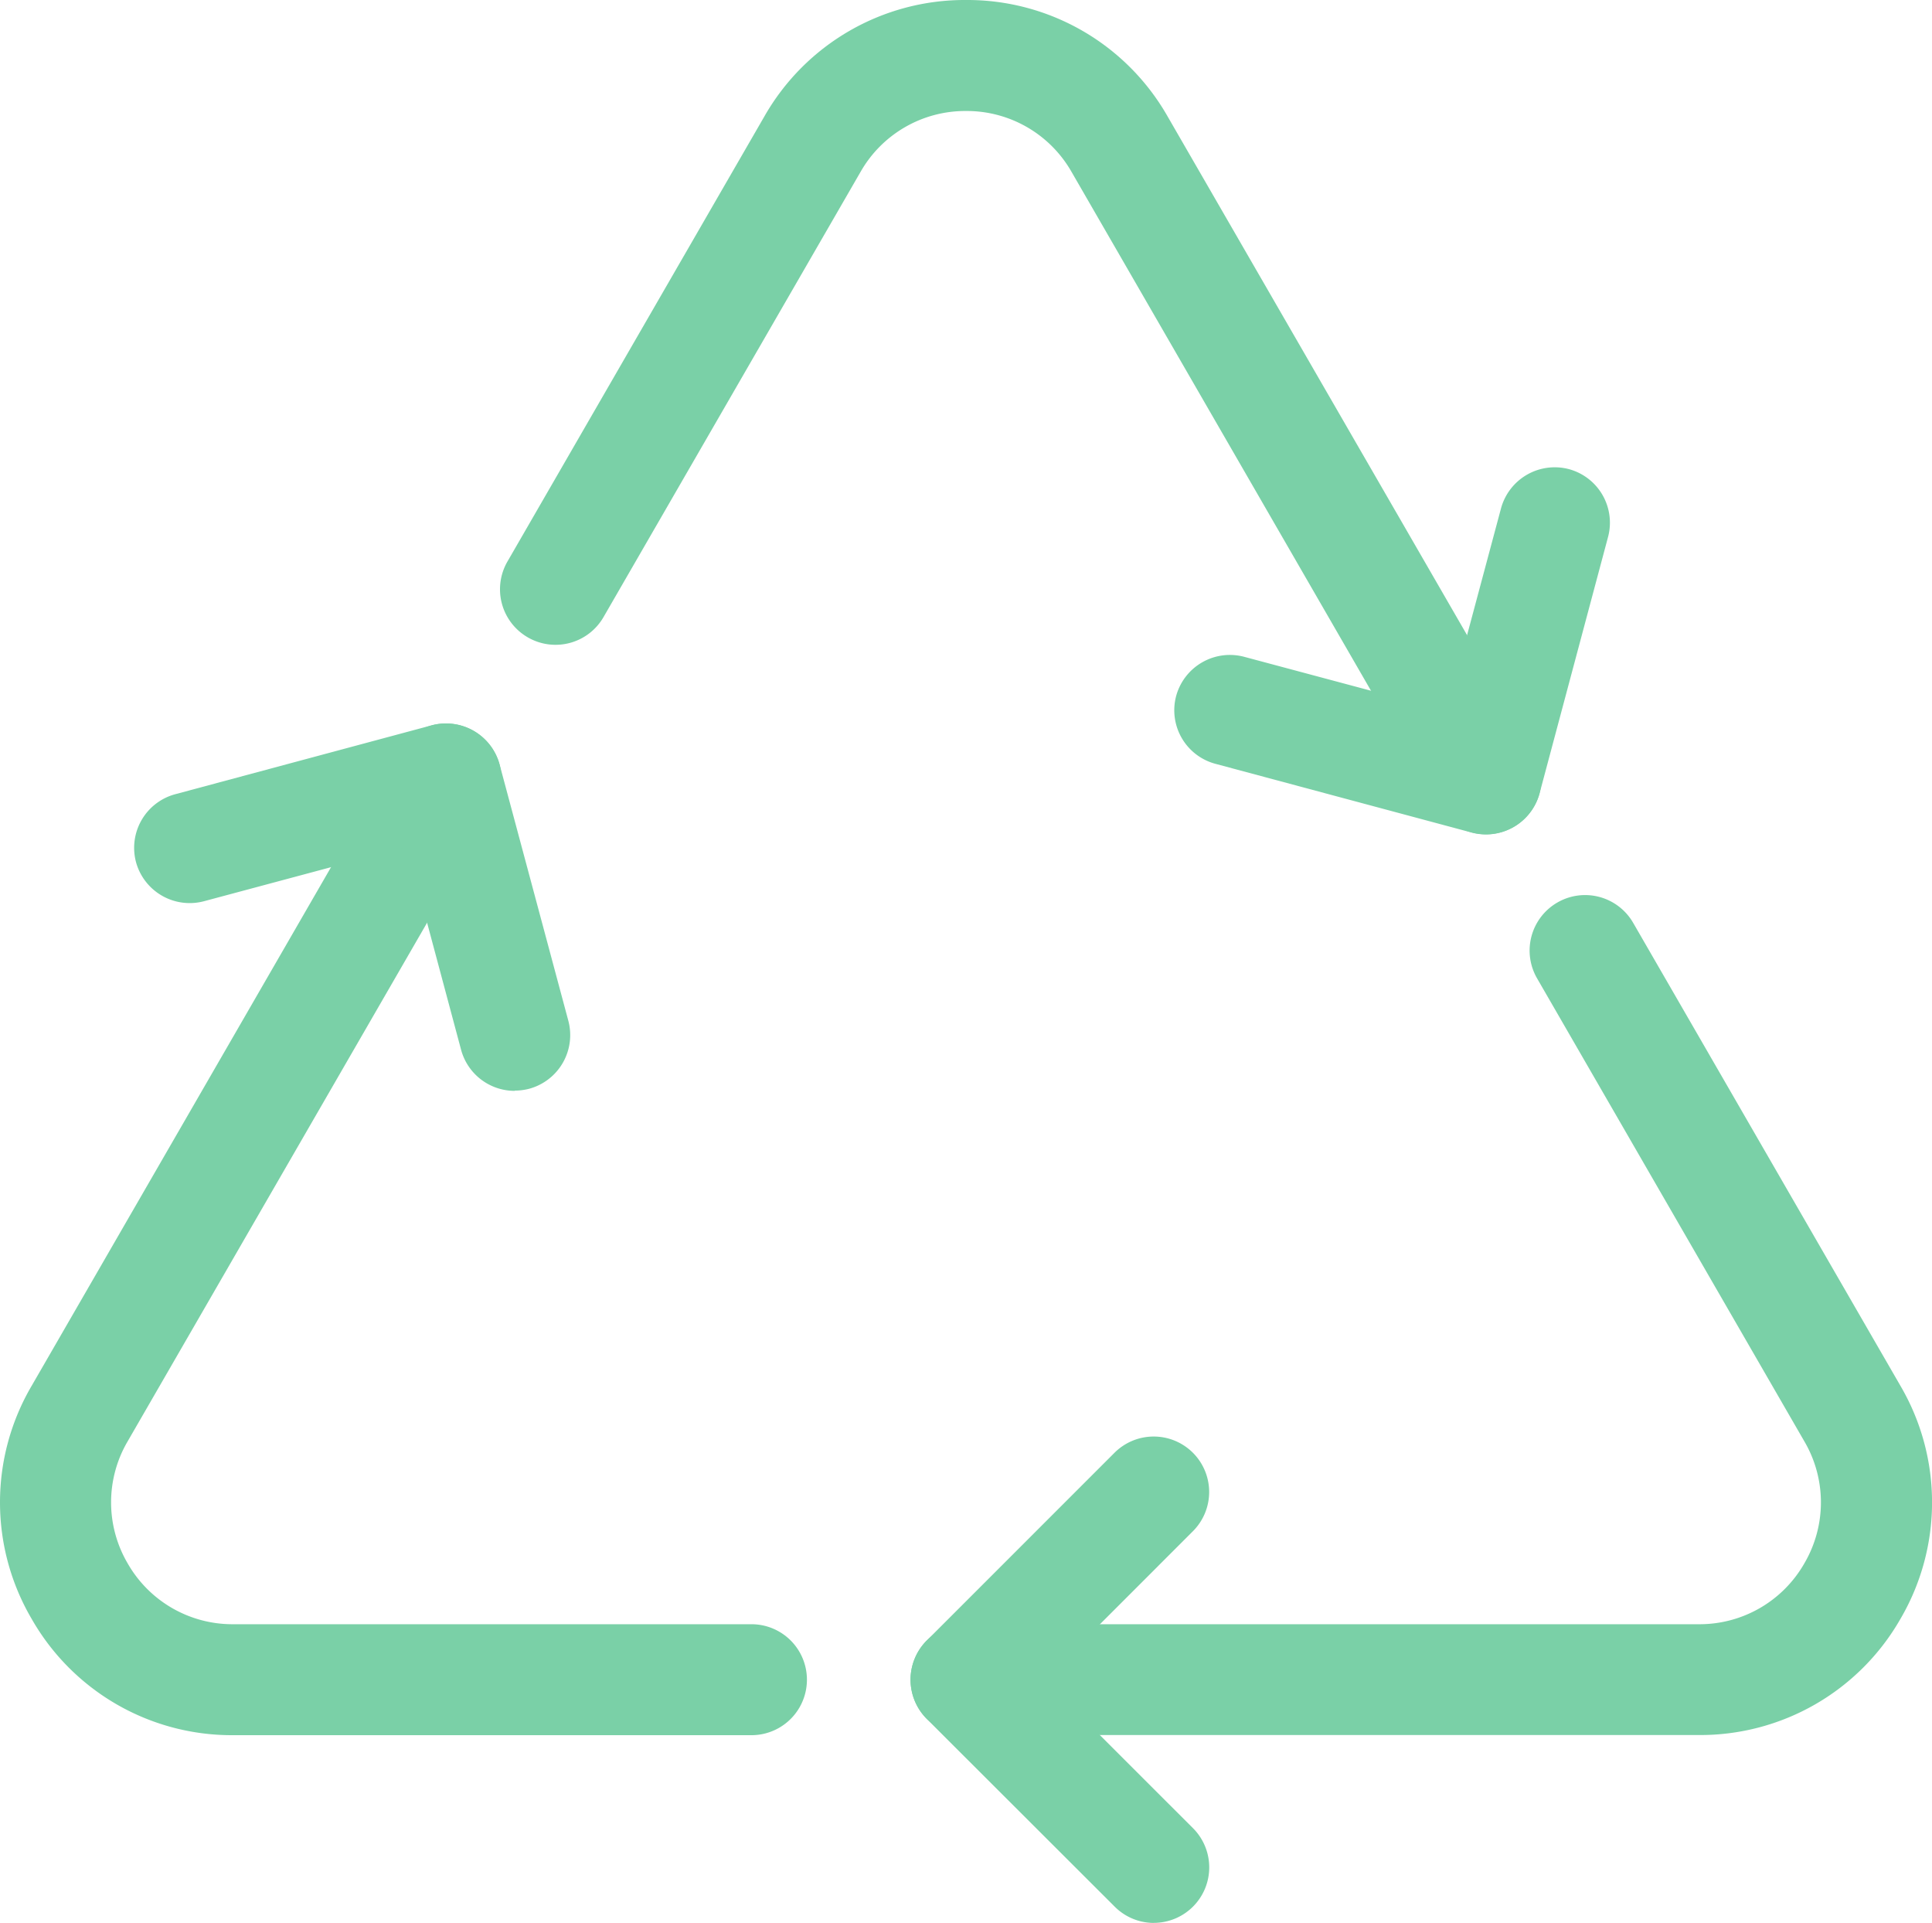
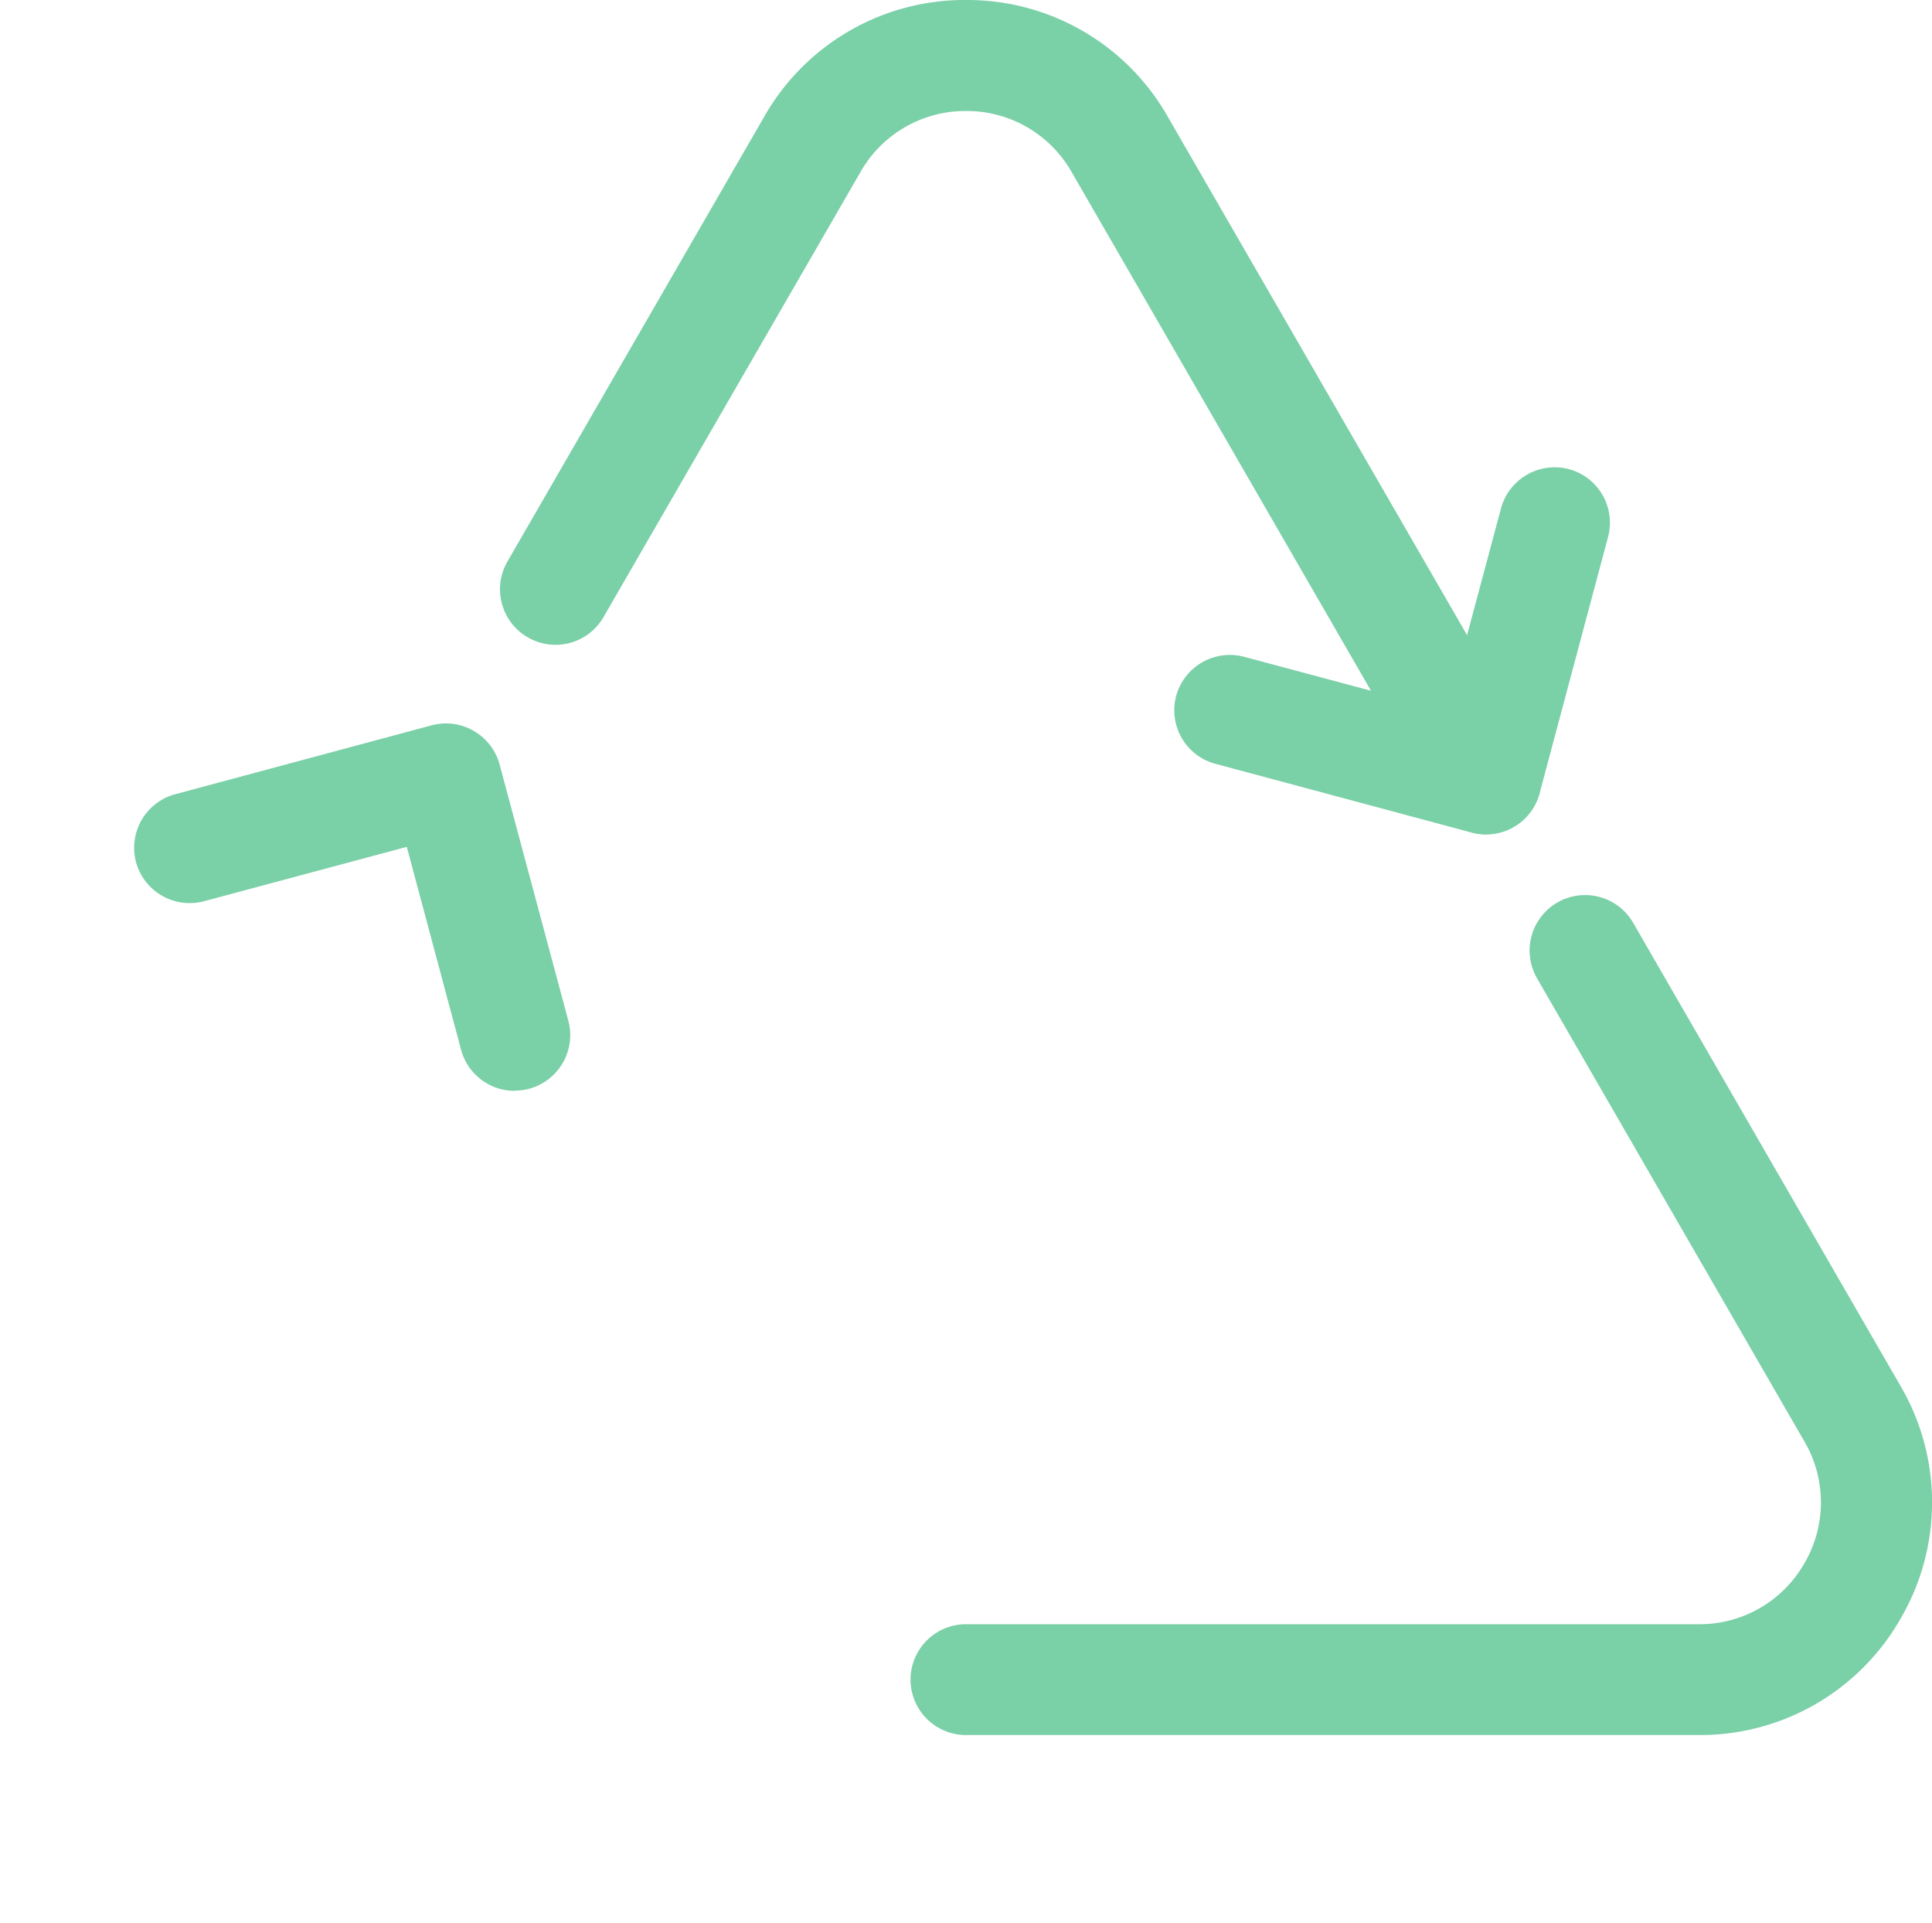
<svg xmlns="http://www.w3.org/2000/svg" width="39.637" height="39.445" viewBox="0 0 39.637 39.445">
  <defs>
    <clipPath id="clip-path">
      <path id="Path_391" data-name="Path 391" d="M0,12.824H39.637V-26.621H0Z" transform="translate(0 26.621)" fill="none" />
    </clipPath>
  </defs>
  <g id="Group_453" data-name="Group 453" transform="translate(0 26.621)">
    <g id="Group_452" data-name="Group 452" transform="translate(0 -26.621)" clip-path="url(#clip-path)">
      <g id="Group_446" data-name="Group 446" transform="translate(18.681 18.359)">
        <path id="Path_385" data-name="Path 385" d="M5.258,5.6H-9.777a1.137,1.137,0,0,1-1.138-1.138A1.137,1.137,0,0,1-9.777,3.327H5.258A2.475,2.475,0,0,0,7.423,2.077a2.474,2.474,0,0,0,0-2.5l-5.485-9.5a1.138,1.138,0,0,1,.416-1.554,1.138,1.138,0,0,1,1.556.416l5.485,9.5a4.731,4.731,0,0,1,0,4.776A4.731,4.731,0,0,1,5.258,5.6" transform="translate(10.915 11.632)" fill="#7ad0a7" />
      </g>
      <g id="Group_447" data-name="Group 447" transform="translate(0 14.84)">
-         <path id="Path_386" data-name="Path 386" d="M5.012,6.747H-5.622A4.727,4.727,0,0,1-9.757,4.359a4.724,4.724,0,0,1,0-4.776l7.517-13.021a1.139,1.139,0,0,1,1.554-.416A1.139,1.139,0,0,1-.268-12.3L-7.787.721a2.474,2.474,0,0,0,0,2.5A2.475,2.475,0,0,0-5.622,4.471H5.012a1.138,1.138,0,0,1,0,2.276" transform="translate(10.405 14.007)" fill="#7ad0a7" />
-       </g>
+         </g>
      <g id="Group_448" data-name="Group 448" transform="translate(10.258)">
        <path id="Path_387" data-name="Path 387" d="M6.576,5.564a1.139,1.139,0,0,1-.987-.569L-1.926-8.024A2.474,2.474,0,0,0-4.09-9.273,2.472,2.472,0,0,0-6.255-8.024l-5.273,9.132a1.136,1.136,0,0,1-1.554.416A1.138,1.138,0,0,1-13.5-.03l5.272-9.132A4.729,4.729,0,0,1-4.09-11.55,4.727,4.727,0,0,1,.045-9.161L7.562,3.857a1.138,1.138,0,0,1-.985,1.707" transform="translate(13.652 11.55)" fill="#7ad0a7" />
      </g>
      <g id="Group_449" data-name="Group 449" transform="translate(18.681 29.467)">
-         <path id="Path_388" data-name="Path 388" d="M1.622,3.244a1.133,1.133,0,0,1-.8-.333L-3.034-.94a1.138,1.138,0,0,1,0-1.609L.817-6.4a1.138,1.138,0,0,1,1.609,0,1.138,1.138,0,0,1,0,1.609L-.62-1.745,2.427,1.3a1.138,1.138,0,0,1-.8,1.943" transform="translate(3.367 6.734)" fill="#7ad0a7" />
-       </g>
+         </g>
      <g id="Group_450" data-name="Group 450" transform="translate(24.088 9.581)">
        <path id="Path_389" data-name="Path 389" d="M2.08,2.45a1.167,1.167,0,0,1-.295-.039L-3.475,1a1.137,1.137,0,0,1-.8-1.394,1.143,1.143,0,0,1,1.394-.8L1.276-.082,2.39-4.243a1.142,1.142,0,0,1,1.394-.8,1.138,1.138,0,0,1,.8,1.394L3.18,1.607a1.139,1.139,0,0,1-1.1.843" transform="translate(4.318 5.086)" fill="#7ad0a7" />
      </g>
      <g id="Group_451" data-name="Group 451" transform="translate(2.752 14.841)">
        <path id="Path_390" data-name="Path 390" d="M2.538,2.45a1.139,1.139,0,0,1-1.1-.845L.325-2.555-3.836-1.44a1.142,1.142,0,0,1-1.394-.8,1.139,1.139,0,0,1,.8-1.394L.834-5.048a1.14,1.14,0,0,1,1.394.8l1.411,5.26a1.141,1.141,0,0,1-.8,1.394,1.205,1.205,0,0,1-.3.039" transform="translate(5.269 5.086)" fill="#7ad0a7" />
      </g>
    </g>
  </g>
</svg>